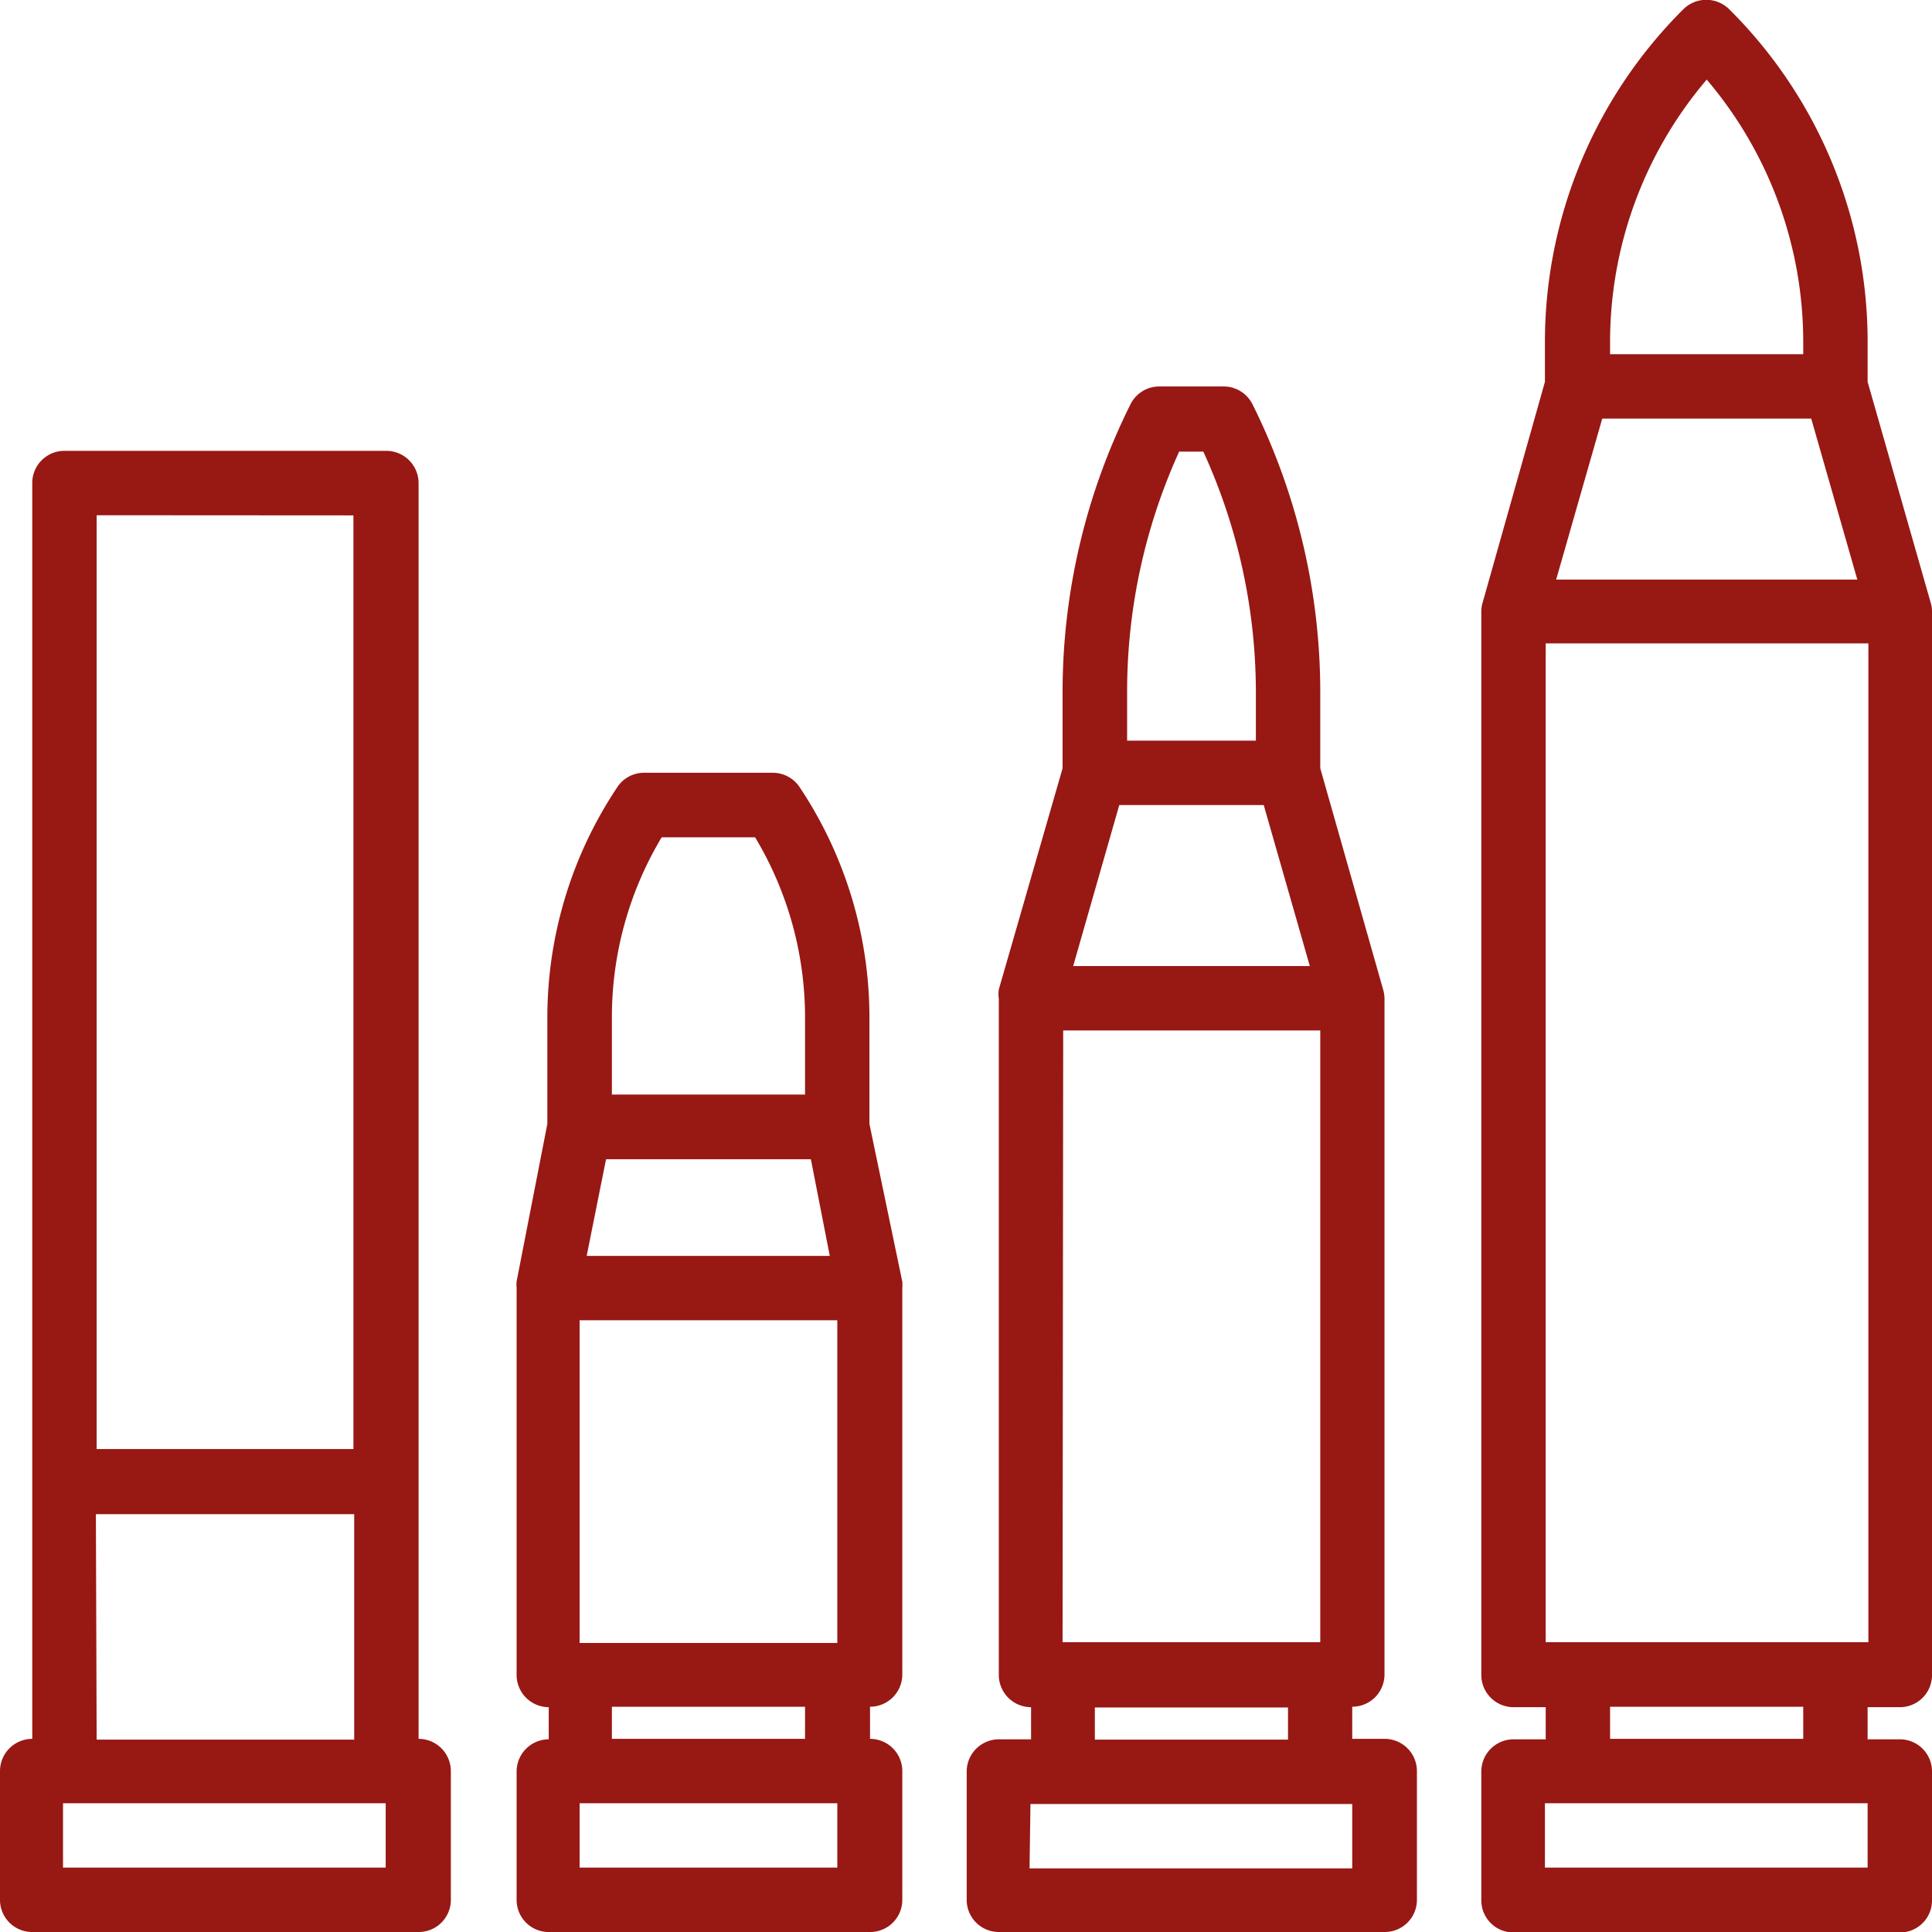
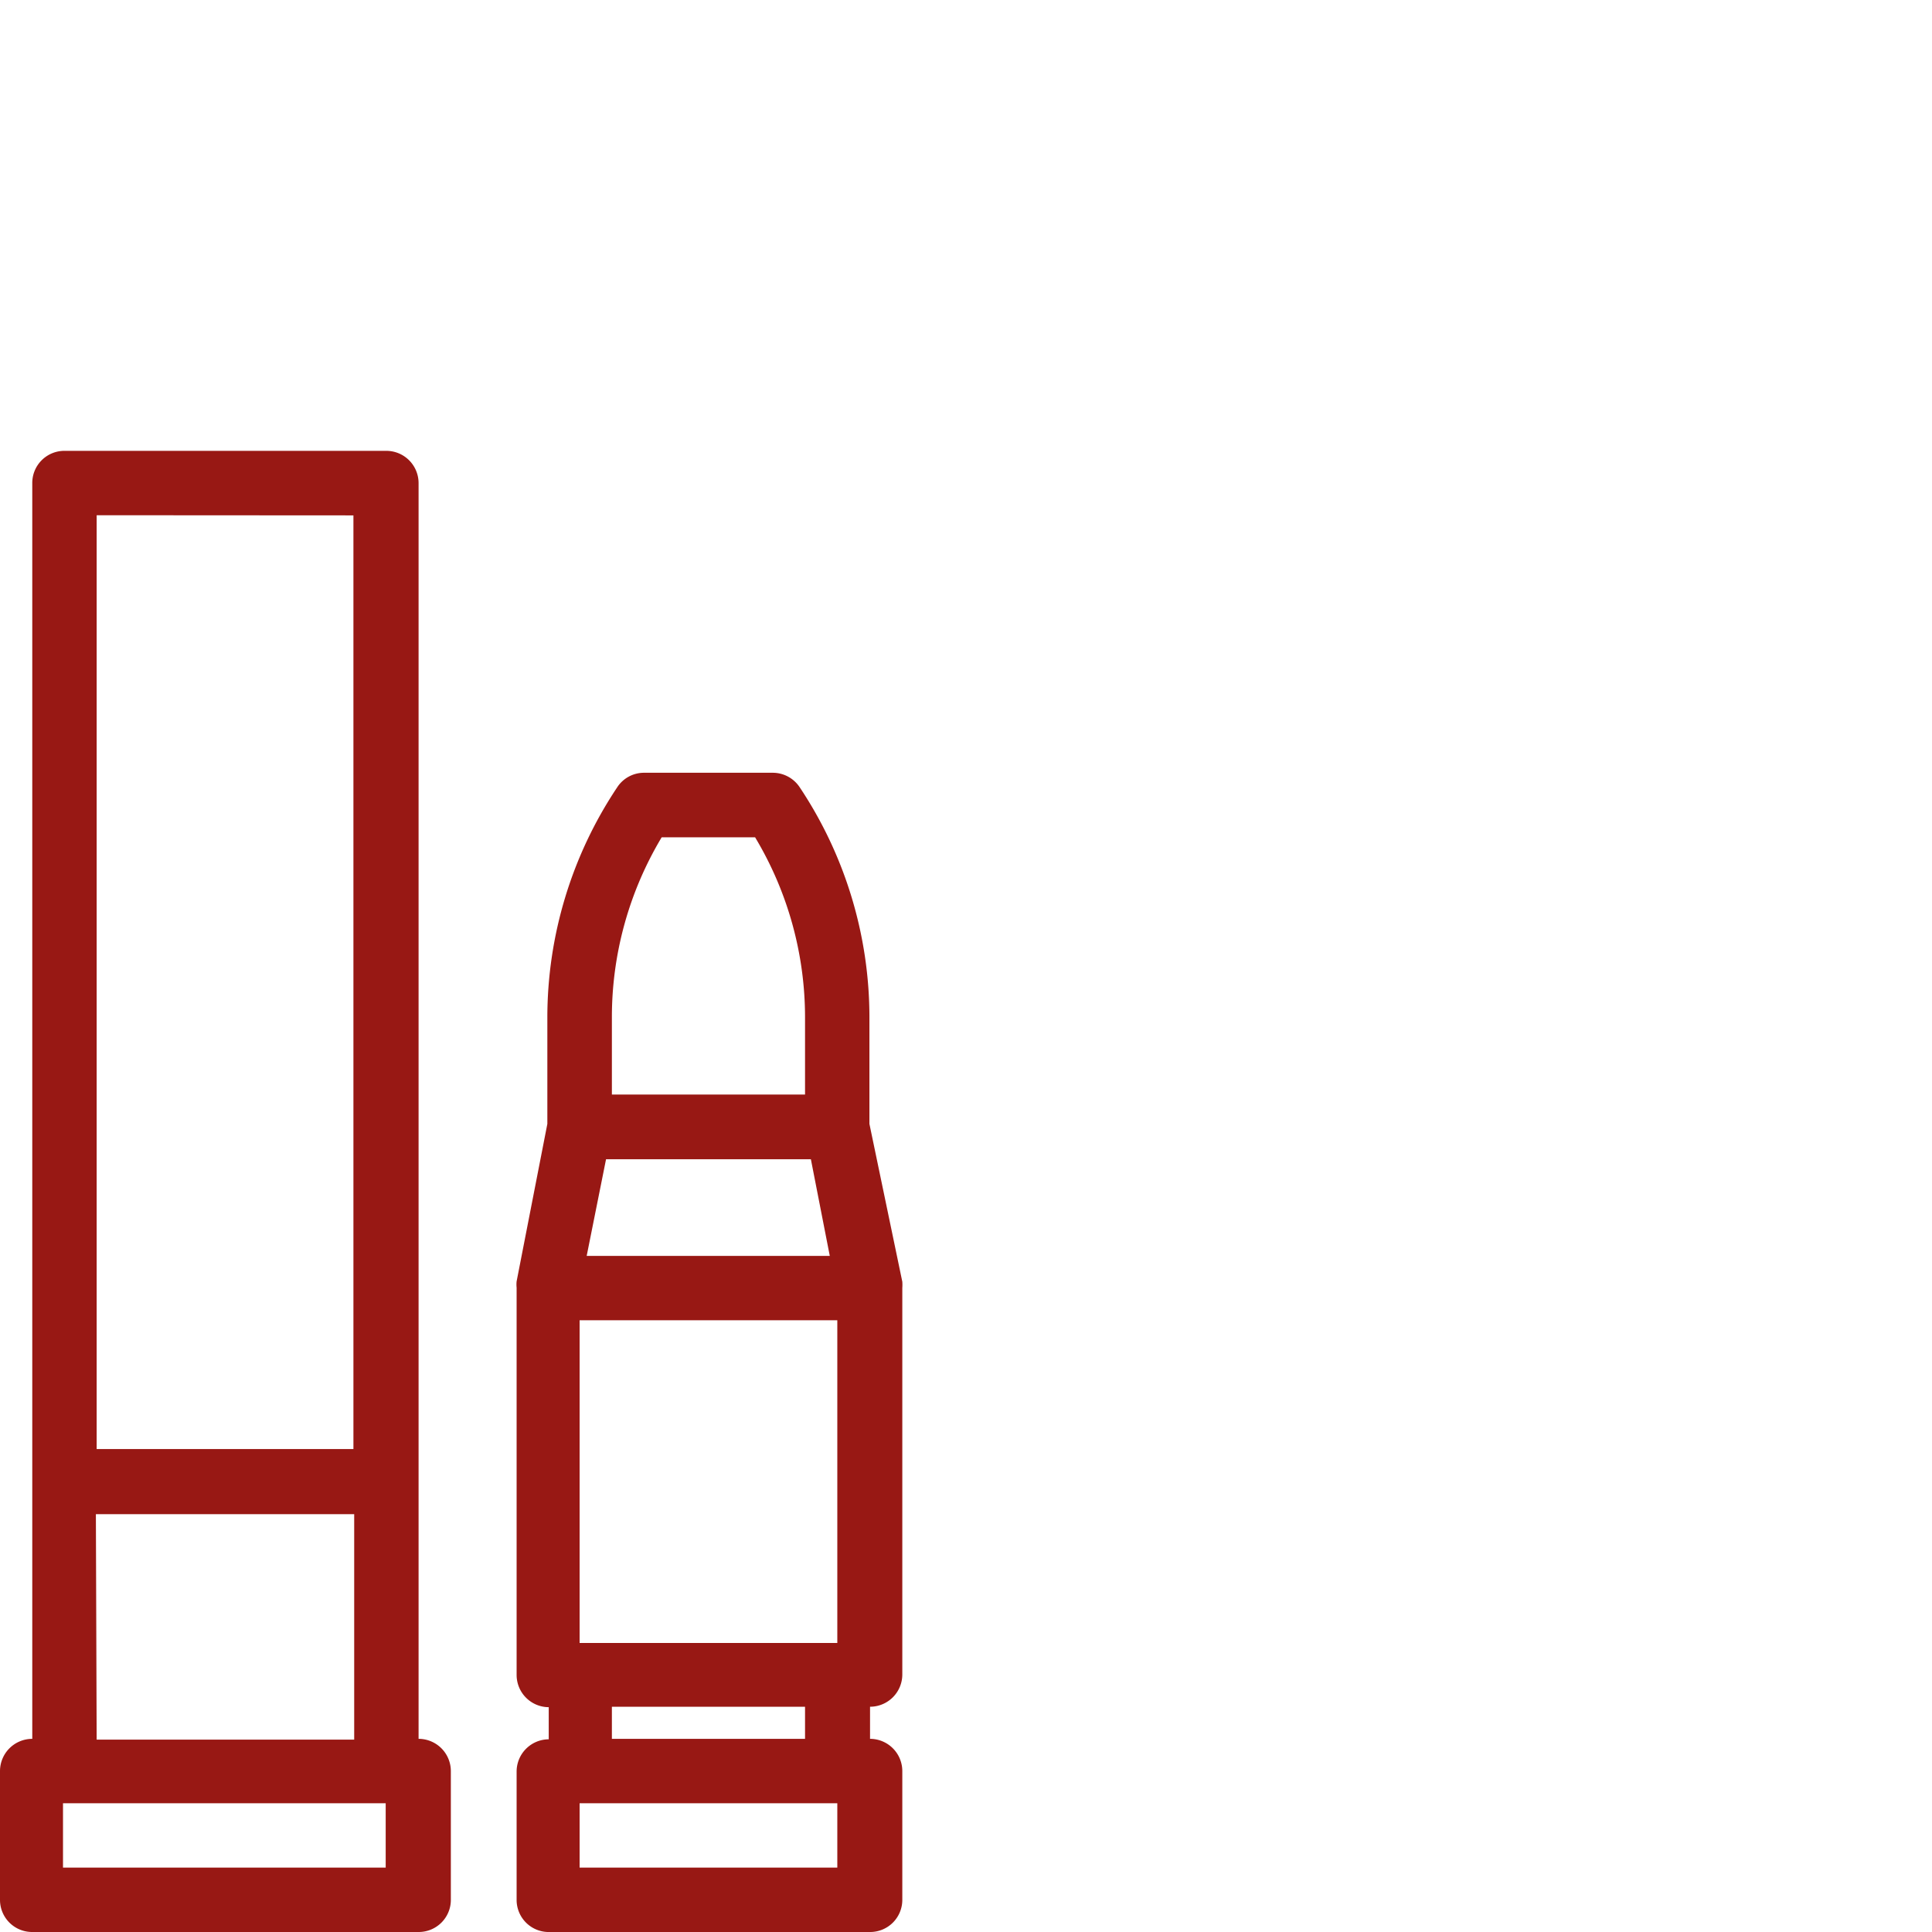
<svg xmlns="http://www.w3.org/2000/svg" viewBox="0 0 125.73 125.73">
  <defs>
    <style>.cls-1{fill:#981814;}</style>
  </defs>
  <title>Fichier 2</title>
  <g id="Calque_2" data-name="Calque 2">
    <g id="Capa_1" data-name="Capa 1">
      <path class="cls-1" d="M2.1,125.73H27.24a2.09,2.09,0,0,0,2.1-2.09v-8.38a2.1,2.1,0,0,0-2.1-2.1V31.43a2.1,2.1,0,0,0-2.09-2.09h-21A2.09,2.09,0,0,0,2.1,31.43v81.73a2.1,2.1,0,0,0-2.1,2.1v8.38A2.09,2.09,0,0,0,2.1,125.73Zm23-4.19h-21v-4.19h21Zm-2.1-88V94.3H6.29V33.53Zm-16.76,65H23.05v14.67H6.29Z" />
      <path class="cls-1" d="M35.62,125.73h21a2.09,2.09,0,0,0,2.1-2.09v-8.38a2.1,2.1,0,0,0-2.1-2.1v-2.09a2.1,2.1,0,0,0,2.1-2.1V83.82a3,3,0,0,0,0-.41h0v0L56.58,73.14V66.23a27,27,0,0,0-4.54-15,2.1,2.1,0,0,0-1.75-.94H41.91a2.08,2.08,0,0,0-1.74.94,27,27,0,0,0-4.55,15v6.91l-2,10.25v0h0a2,2,0,0,0,0,.41V109a2.1,2.1,0,0,0,2.09,2.1v2.09a2.1,2.1,0,0,0-2.09,2.1v8.38A2.09,2.09,0,0,0,35.62,125.73Zm18.87-4.19H37.72v-4.19H54.49Zm-1.72-46.1L54,81.73H38.18l1.26-6.29ZM37.72,85.92H54.49v21H37.72Zm5.34-31.43h6.08a22.77,22.77,0,0,1,3.25,11.74v5H39.82v-5A22.76,22.76,0,0,1,43.06,54.49Zm-3.24,56.58H52.39v2.09H39.82Z" />
-       <path class="cls-1" d="M65,125.73H90.11a2.09,2.09,0,0,0,2.1-2.09v-8.38a2.1,2.1,0,0,0-2.1-2.1H88v-2.09a2.1,2.1,0,0,0,2.1-2.1V65a2.18,2.18,0,0,0-.08-.57L85.92,50V45a42.06,42.06,0,0,0-4.41-18.69,2.1,2.1,0,0,0-1.88-1.16H75.44a2.09,2.09,0,0,0-1.87,1.16A41.94,41.94,0,0,0,69.15,45v5L65,64.39A2.18,2.18,0,0,0,65,65v44a2.1,2.1,0,0,0,2.1,2.1v2.09H65a2.1,2.1,0,0,0-2.09,2.1v8.38A2.09,2.09,0,0,0,65,125.73Zm4.19-58.67H85.92v39.81H69.15ZM82.24,52.39l3,10.48H69.84l3-10.48Zm-5.48-23h1.55A37.75,37.75,0,0,1,81.73,45v3.2H73.35V45A37.74,37.74,0,0,1,76.76,29.34Zm-5.51,81.73H83.82v2.09H71.25Zm-4.19,6.28H88v4.19h-21Z" />
-       <path class="cls-1" d="M121.54,24.85V22.33a30.48,30.48,0,0,0-9-21.72,2.12,2.12,0,0,0-3,0,30.56,30.56,0,0,0-9,21.72v2.52L96.48,39.24a1.89,1.89,0,0,0-.08.58V109a2.1,2.1,0,0,0,2.09,2.1h2.1v2.09h-2.1a2.1,2.1,0,0,0-2.09,2.1v8.38a2.09,2.09,0,0,0,2.09,2.09h25.15a2.08,2.08,0,0,0,2.09-2.09v-8.38a2.09,2.09,0,0,0-2.09-2.1h-2.1v-2.09h2.1a2.09,2.09,0,0,0,2.09-2.1V39.82a1.89,1.89,0,0,0-.08-.58Zm-3.67,2.39,3,10.48H101.27l3-10.48Zm-6.8-22.06a26.36,26.36,0,0,1,6.28,17.15v.72H104.78v-.72A26.32,26.32,0,0,1,111.07,5.18Zm10.47,116.36h-21v-4.19h21Zm-4.19-8.38H104.78v-2.09h12.57Zm-16.76-6.29v-65h21v65Z" />
    </g>
  </g>
</svg>